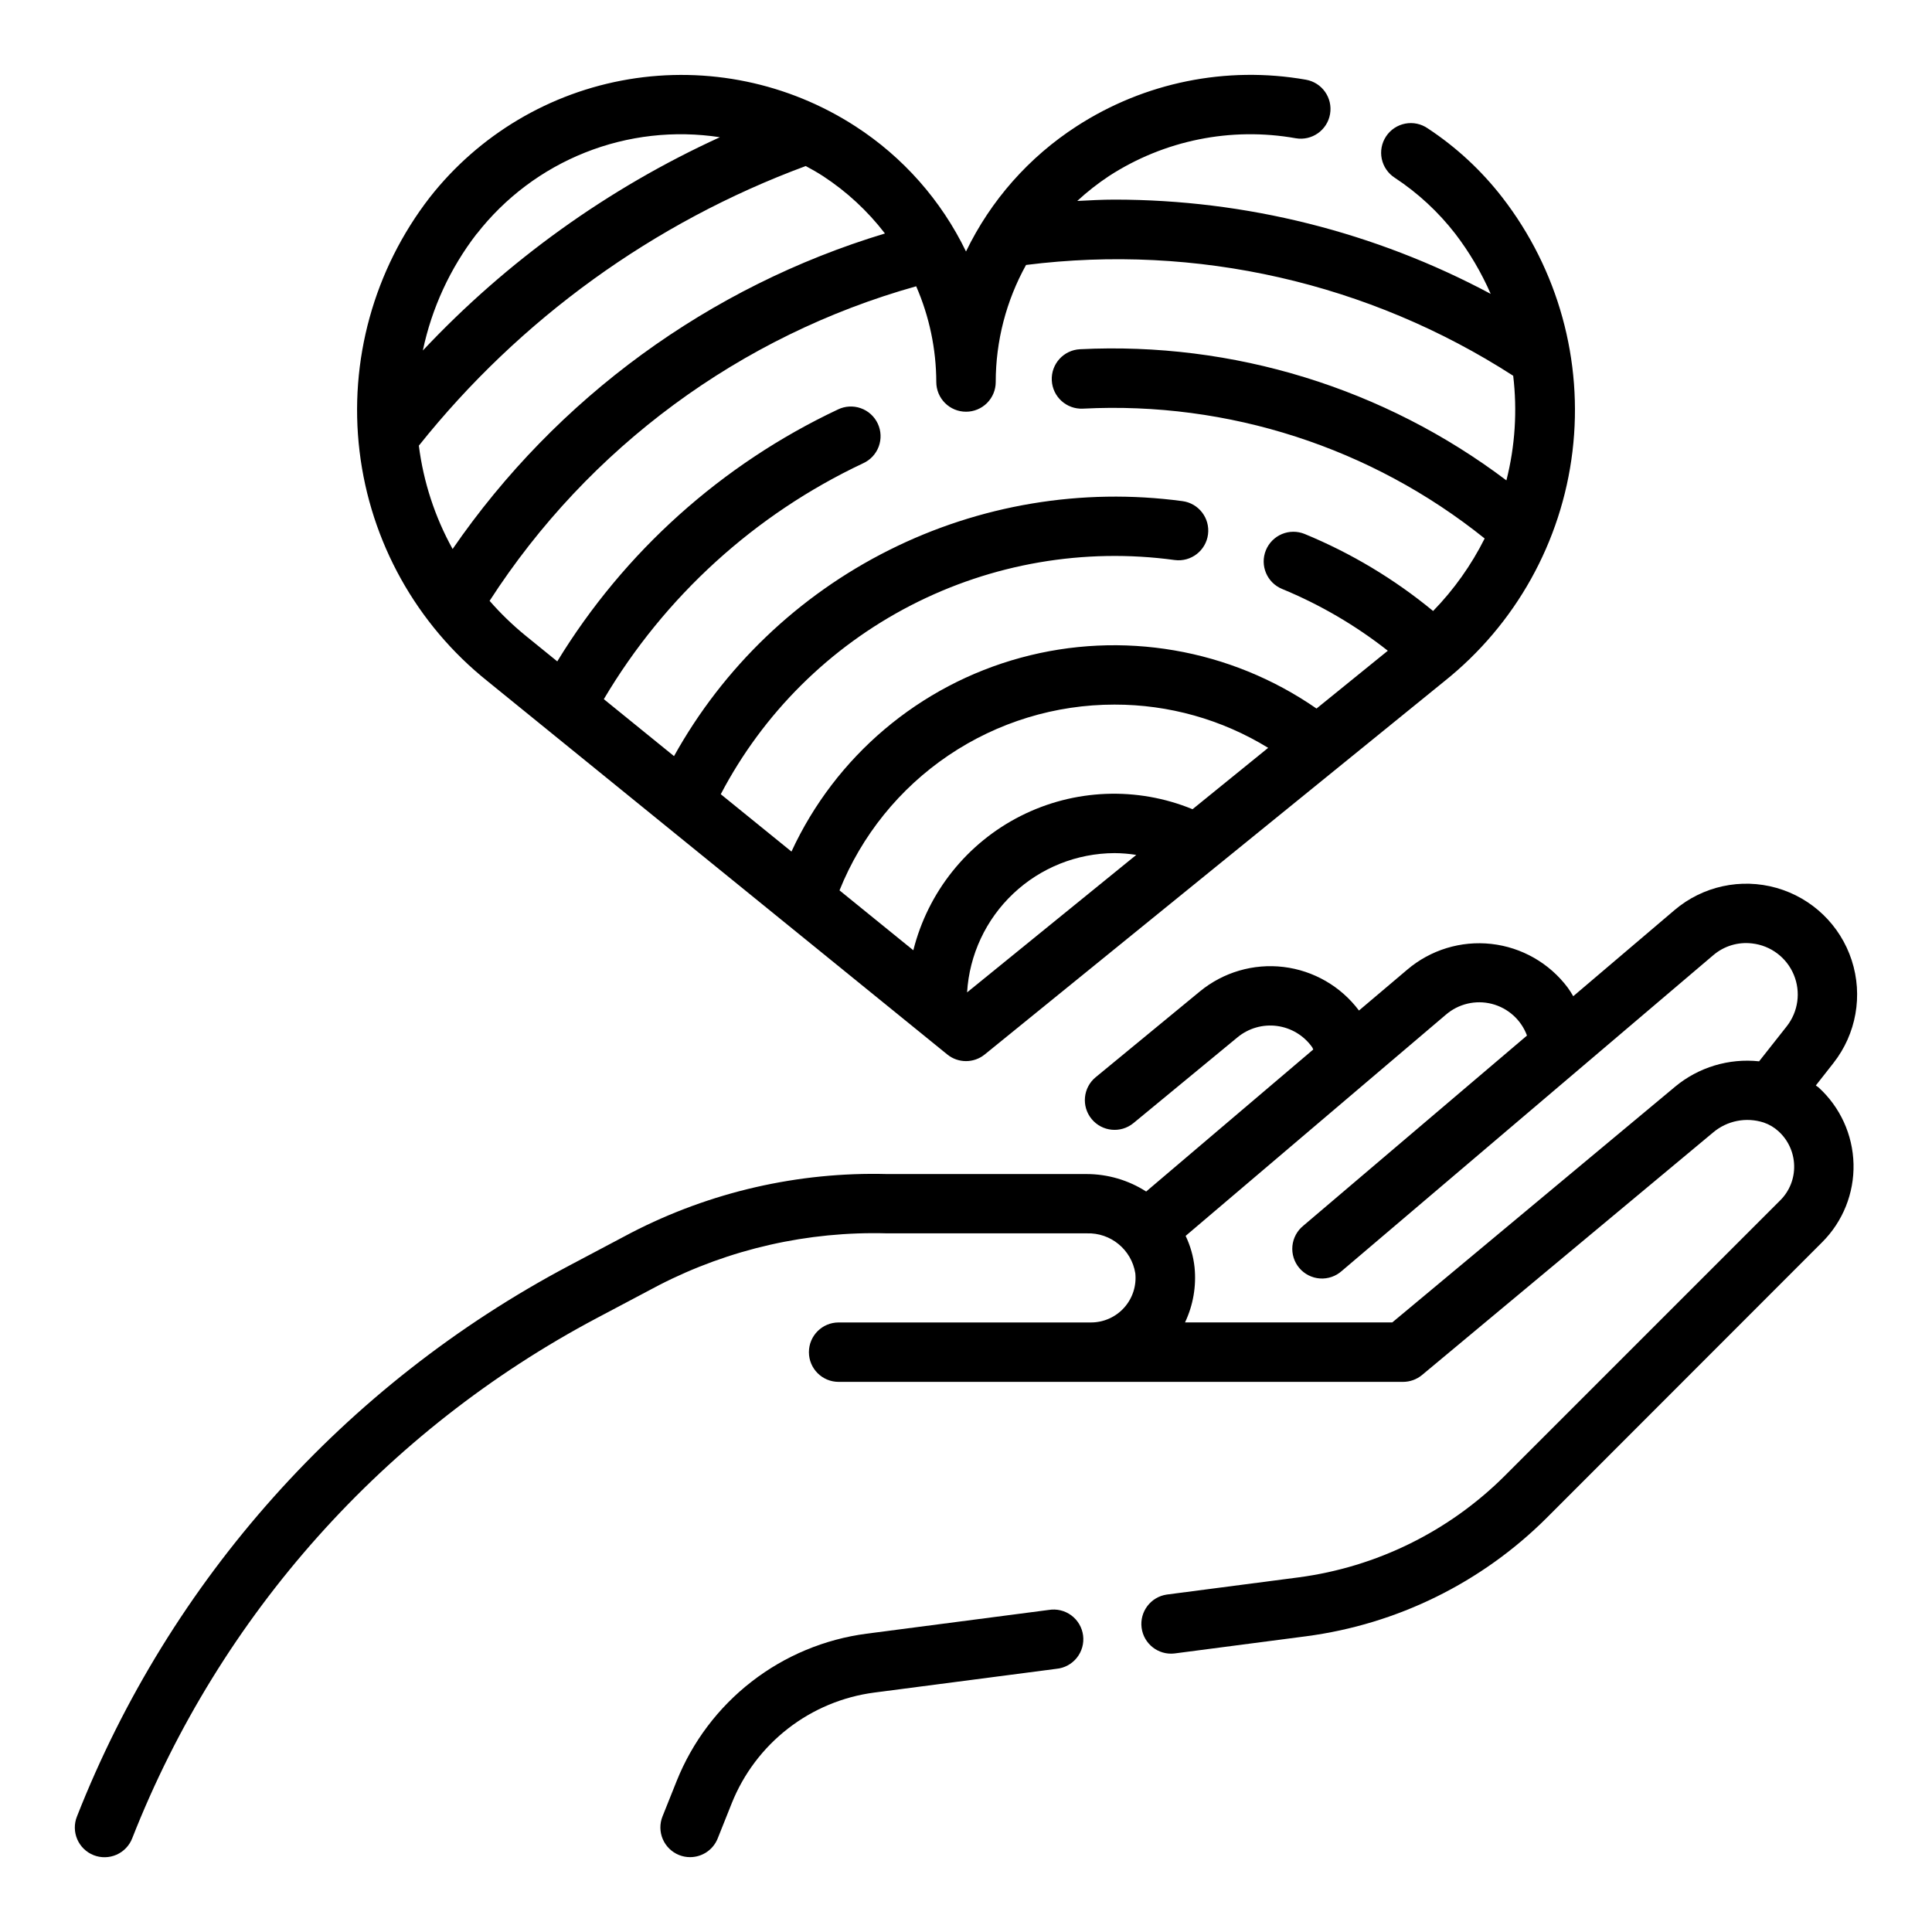
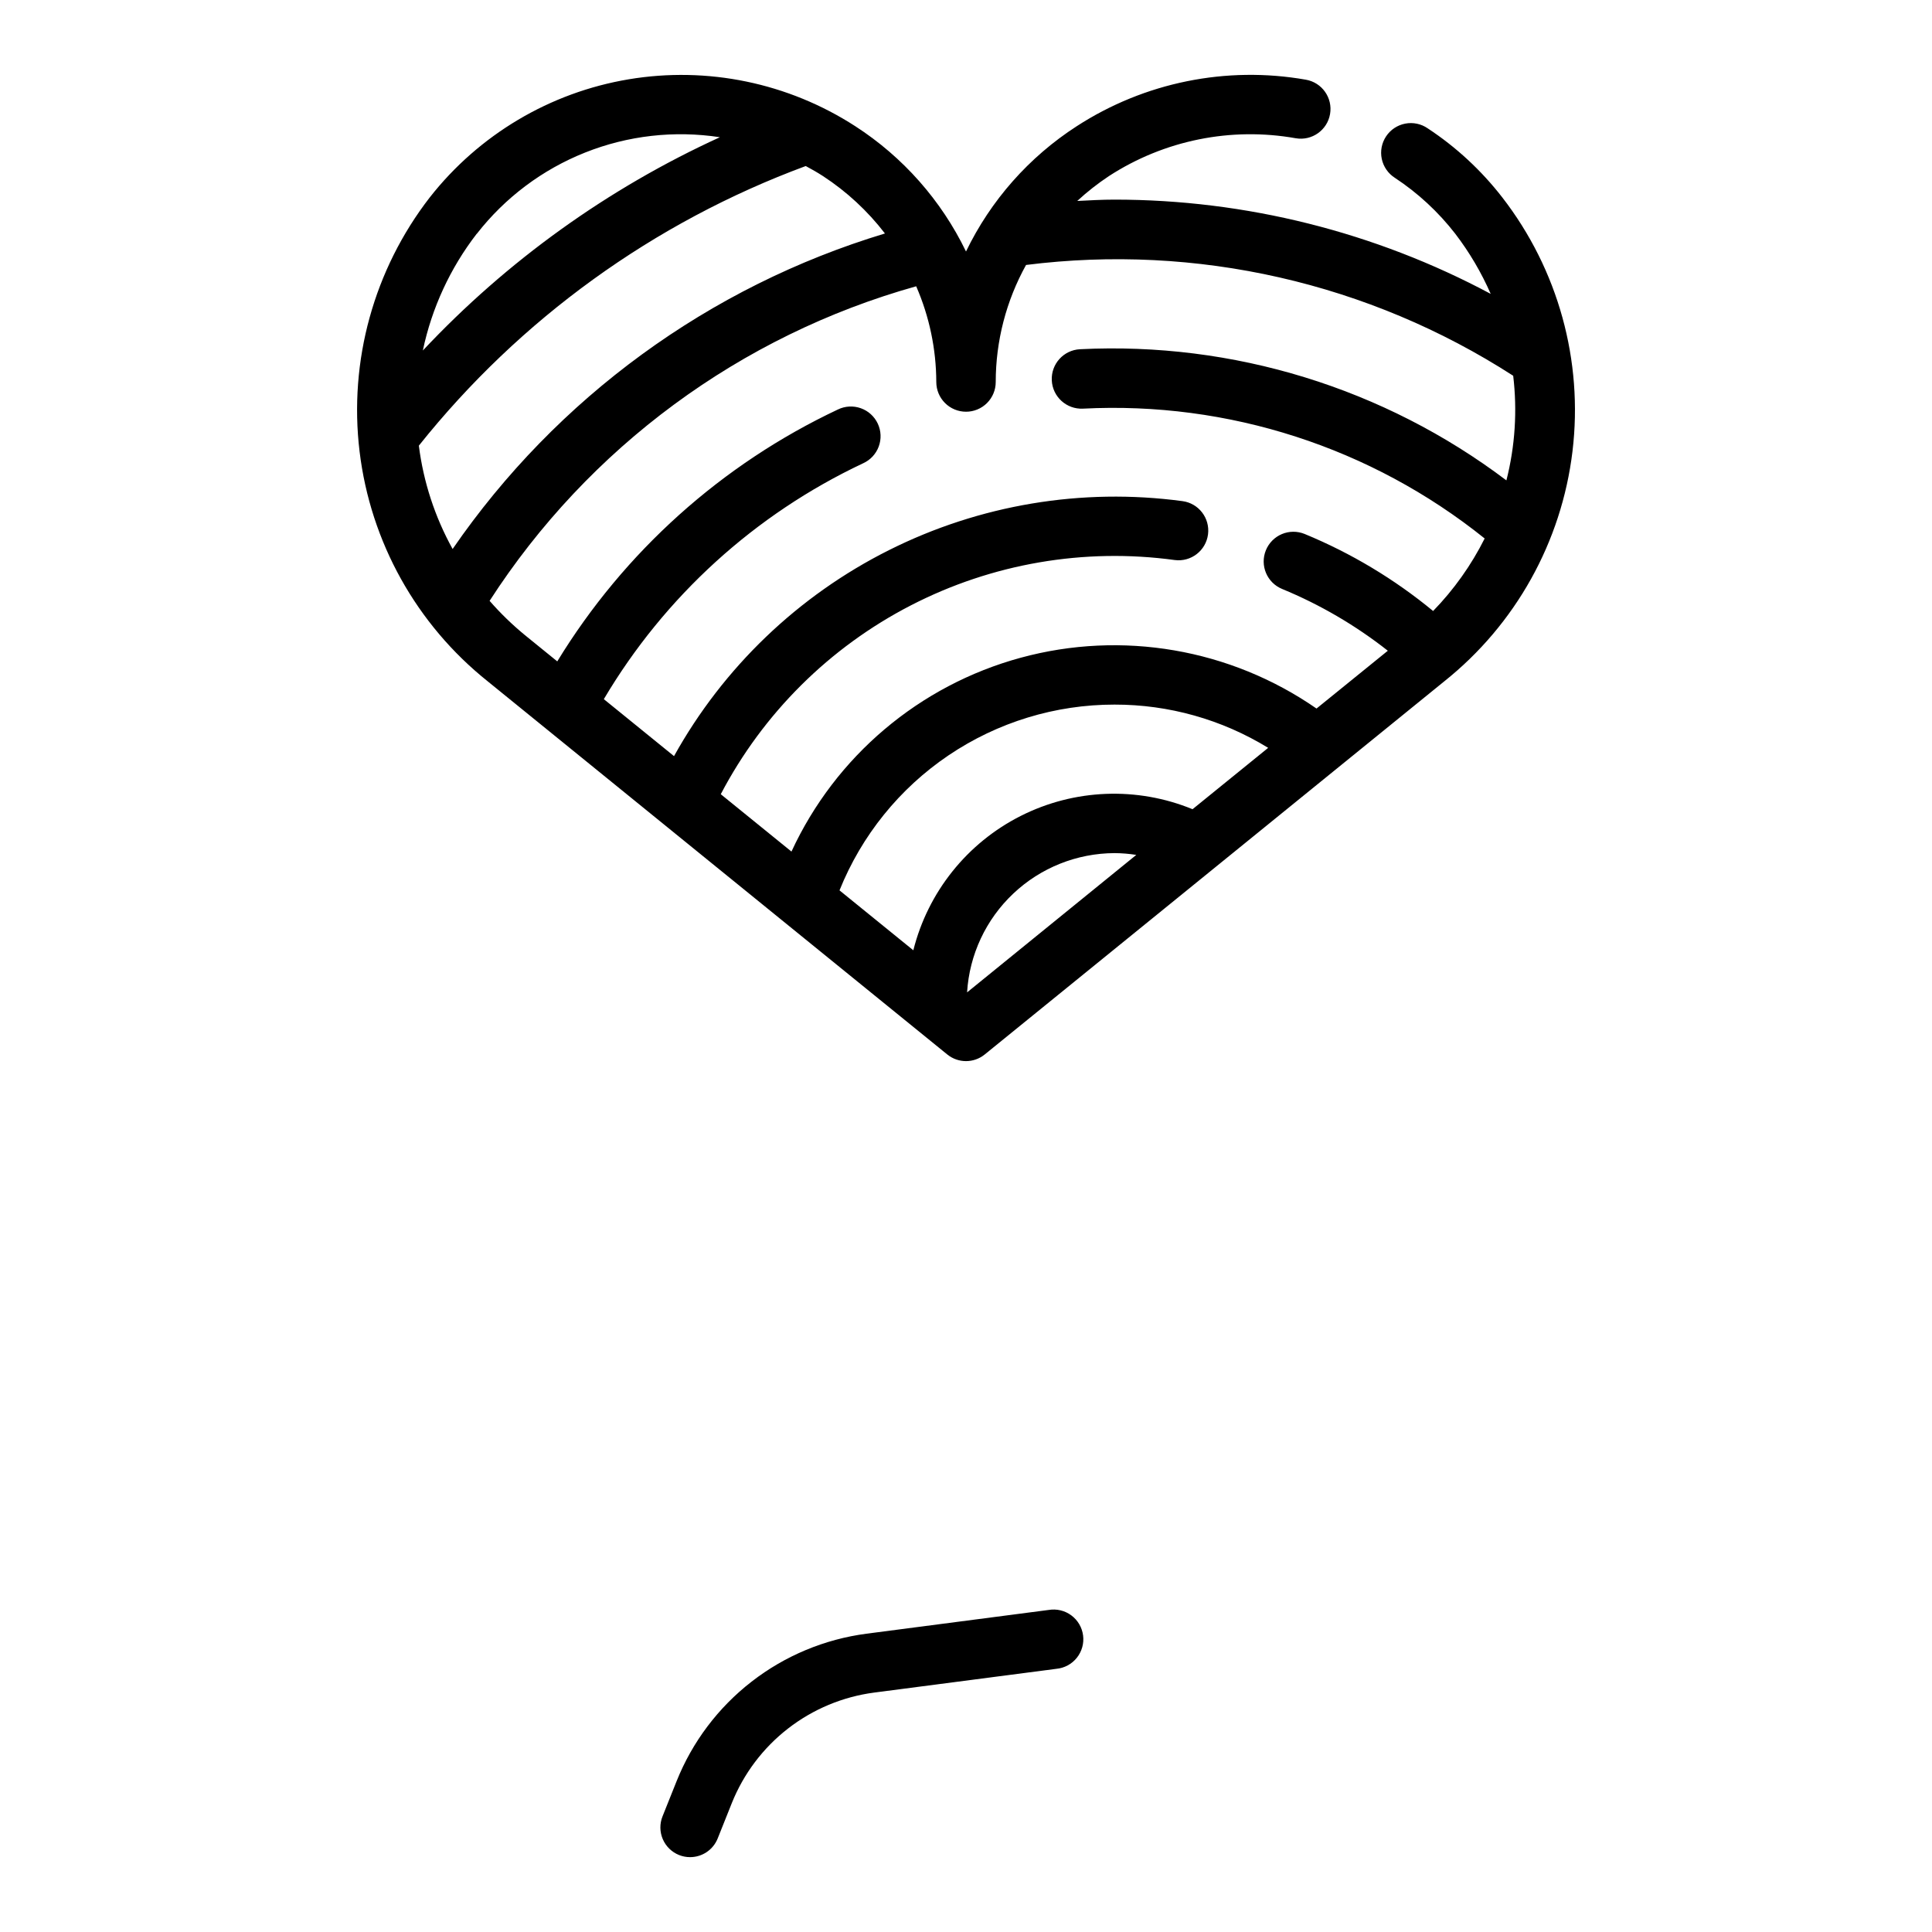
<svg xmlns="http://www.w3.org/2000/svg" fill="#000000" width="800px" height="800px" version="1.1" viewBox="144 144 512 512">
  <g>
    <path d="m421.93 570.65-48.293 6.297c-11.102 1.453-21.613 5.84-30.457 12.703-8.844 6.863-15.699 15.957-19.863 26.352l-3.746 9.367c-0.777 1.938-0.75 4.106 0.074 6.027 0.824 1.918 2.379 3.434 4.316 4.207 0.93 0.371 1.922 0.562 2.922 0.559 3.223 0 6.117-1.961 7.312-4.953l3.738-9.359c3.125-7.793 8.266-14.617 14.898-19.766 6.633-5.148 14.516-8.441 22.844-9.535l48.285-6.297c2.129-0.199 4.082-1.254 5.414-2.926 1.336-1.668 1.93-3.809 1.656-5.926-0.277-2.121-1.402-4.035-3.117-5.309-1.715-1.273-3.875-1.793-5.984-1.441z" />
-     <path d="m625.22 431.65 4.66-5.934v-0.004c6.051-7.699 7.867-17.91 4.84-27.227-3.027-9.316-10.5-16.508-19.926-19.18-9.422-2.672-19.559-0.469-27.023 5.875l-26.844 22.828c-0.453-0.797-0.953-1.57-1.488-2.312-4.863-6.473-12.188-10.652-20.234-11.547-8.047-0.891-16.105 1.574-22.273 6.824l-12.793 10.828c-4.809-6.418-12.039-10.59-20.004-11.547-7.965-0.953-15.973 1.395-22.164 6.496l-27.598 22.719h-0.004c-3.359 2.766-3.84 7.727-1.074 11.086s7.731 3.84 11.09 1.074l27.582-22.742c2.918-2.406 6.707-3.492 10.457-2.992s7.121 2.535 9.309 5.621c0.133 0.164 0.164 0.426 0.293 0.613l-44.281 37.637c-4.699-3.012-10.16-4.617-15.742-4.629h-52.879c-23.559-0.621-46.895 4.731-67.832 15.555l-16.477 8.723c-59.523 31.523-105.79 83.312-130.43 146-0.773 1.945-0.738 4.117 0.098 6.039 0.832 1.918 2.398 3.426 4.344 4.191 1.949 0.762 4.121 0.719 6.039-0.121 1.918-0.844 3.418-2.41 4.176-4.363 23.258-59.188 66.938-108.09 123.13-137.86l16.484-8.73c18.676-9.594 39.477-14.312 60.465-13.719h52.91c6.324-0.207 11.82 4.316 12.836 10.562 0.355 3.324-0.719 6.644-2.953 9.133-2.234 2.488-5.414 3.91-8.758 3.918h-66.914c-4.348 0-7.871 3.527-7.871 7.875 0 4.348 3.523 7.871 7.871 7.871h149.57c1.84 0 3.625-0.645 5.047-1.82l77.145-64.281c3.688-3.113 8.719-4.117 13.32-2.652l0.141 0.047c1.414 0.488 2.719 1.258 3.824 2.266 2.594 2.34 4.106 5.644 4.18 9.133 0.09 3.449-1.246 6.781-3.699 9.211l-73.02 73.02c-14.754 14.703-33.934 24.148-54.586 26.883l-34.969 4.559h0.004c-4.25 0.625-7.215 4.543-6.66 8.805 0.555 4.258 4.422 7.289 8.691 6.805l34.977-4.566h-0.004c24.09-3.184 46.461-14.199 63.668-31.352l73.008-73.055c5.5-5.481 8.508-12.98 8.324-20.742-0.188-7.762-3.547-15.109-9.301-20.324-0.215-0.164-0.465-0.301-0.684-0.488zm-37.312 0.348-74.945 62.461h-54.922c2.156-4.551 3.031-9.605 2.527-14.617-0.312-2.887-1.109-5.699-2.363-8.32l68.941-58.598h0.004c3.348-2.906 7.91-3.984 12.203-2.887 4.297 1.102 7.777 4.238 9.316 8.395l-59.262 50.383h0.004c-1.656 1.328-2.707 3.273-2.91 5.391-0.199 2.113 0.461 4.223 1.836 5.84 1.375 1.621 3.348 2.617 5.469 2.762 2.121 0.145 4.207-0.578 5.789-1.996l98.398-83.641h0.004c2.852-2.465 6.609-3.609 10.352-3.148 4.906 0.559 9.125 3.731 11.023 8.289 1.902 4.559 1.188 9.785-1.867 13.668l-7.324 9.281c-8.027-0.855-16.062 1.574-22.277 6.738z" />
    <path d="m273.26 324.57 121.78 98.879c2.891 2.344 7.027 2.344 9.918 0l121.78-98.879c18.898-15.07 31.105-36.969 33.988-60.969 2.879-23.996-3.801-48.164-18.598-67.277-5.539-7.152-12.219-13.344-19.777-18.316-1.738-1.199-3.883-1.648-5.957-1.246-2.074 0.398-3.898 1.613-5.066 3.375-1.168 1.758-1.582 3.914-1.145 5.977 0.438 2.066 1.684 3.871 3.465 5.008 6.113 4.027 11.523 9.035 16.012 14.824 3.758 4.914 6.91 10.266 9.391 15.934-30.672-16.395-64.914-24.973-99.691-24.98-3.25 0-6.574 0.188-9.879 0.355 2.625-2.422 5.441-4.633 8.422-6.606 14.629-9.484 32.312-13.062 49.477-10.012 4.285 0.742 8.359-2.133 9.098-6.414 0.742-4.285-2.129-8.359-6.414-9.102-21.074-3.707-42.773 0.699-60.734 12.336-12.637 8.164-22.785 19.648-29.328 33.195-6.547-13.547-16.695-25.031-29.332-33.195-17.77-11.496-39.191-15.93-60.066-12.438-20.871 3.496-39.68 14.672-52.734 31.328-14.785 19.113-21.465 43.273-18.582 67.266 2.879 23.992 15.082 45.887 33.973 60.957zm112.8 71.281-19.586-15.895h0.004c5.844-14.547 15.91-27.012 28.898-35.785 12.992-8.773 28.312-13.457 43.988-13.445 14.371-0.023 28.465 3.945 40.715 11.461l-20.043 16.262c-14.719-6.039-31.34-5.387-45.539 1.785-14.203 7.176-24.586 20.168-28.457 35.602zm14.227 11.141v-0.004c0.609-9.965 4.984-19.324 12.242-26.176 7.258-6.856 16.852-10.691 26.836-10.727 1.93 0.012 3.856 0.172 5.762 0.473zm-0.281-153.88c2.086 0 4.09-0.828 5.566-2.305 1.477-1.477 2.305-3.477 2.305-5.566 0.004-10.855 2.773-21.531 8.035-31.023 45.148-5.691 90.859 4.703 129.1 29.363 1.109 9.273 0.5 18.672-1.801 27.727-32.426-24.484-72.426-36.785-113-34.758-4.348 0.219-7.695 3.918-7.477 8.266 0.215 4.348 3.918 7.695 8.266 7.481 38.5-1.973 76.387 10.273 106.45 34.406-3.543 7.07-8.148 13.551-13.66 19.219-10.27-8.465-21.742-15.344-34.047-20.414-1.934-0.789-4.102-0.781-6.027 0.027-1.926 0.809-3.449 2.348-4.242 4.281-1.645 4.027 0.285 8.625 4.312 10.27 10.043 4.141 19.465 9.648 28 16.367l-18.895 15.32c-22.863-15.848-51.562-20.777-78.402-13.465s-49.074 26.113-60.742 51.367l-18.734-15.199v-0.004c11.242-21.457 28.824-38.926 50.355-50.031 21.527-11.105 45.957-15.301 69.961-12.023 4.312 0.555 8.254-2.496 8.809-6.809 0.551-4.312-2.496-8.258-6.809-8.809-26.645-3.578-53.75 0.957-77.781 13.012-24.027 12.055-43.867 31.07-56.926 54.57l-18.602-15.098c16.129-27.234 40.059-49.004 68.691-62.496 1.922-0.863 3.422-2.461 4.156-4.438 0.734-1.977 0.648-4.168-0.246-6.078-0.891-1.91-2.512-3.383-4.5-4.086-1.988-0.707-4.176-0.586-6.07 0.336-30.777 14.508-56.633 37.715-74.367 66.754l-8.543-6.934c-3.375-2.769-6.519-5.816-9.391-9.109 26.246-40.656 66.453-70.309 113.05-83.363 3.488 8.004 5.305 16.641 5.328 25.371 0 2.09 0.832 4.09 2.309 5.566 1.477 1.477 3.477 2.305 5.566 2.305zm-21.508-47.23c-46.566 14.059-86.961 43.543-114.55 83.609-4.695-8.48-7.734-17.773-8.949-27.387 26.793-33.578 62.246-59.199 102.53-74.102 1.574 0.844 3.07 1.691 4.566 2.66 6.281 4.102 11.824 9.234 16.398 15.18zm-108.15 0.094c7.488-9.617 17.41-17.059 28.734-21.559 11.328-4.504 23.648-5.898 35.695-4.051-29.656 13.555-56.395 32.754-78.719 56.523 2.367-11.262 7.254-21.844 14.289-30.953z" />
  </g>
</svg>